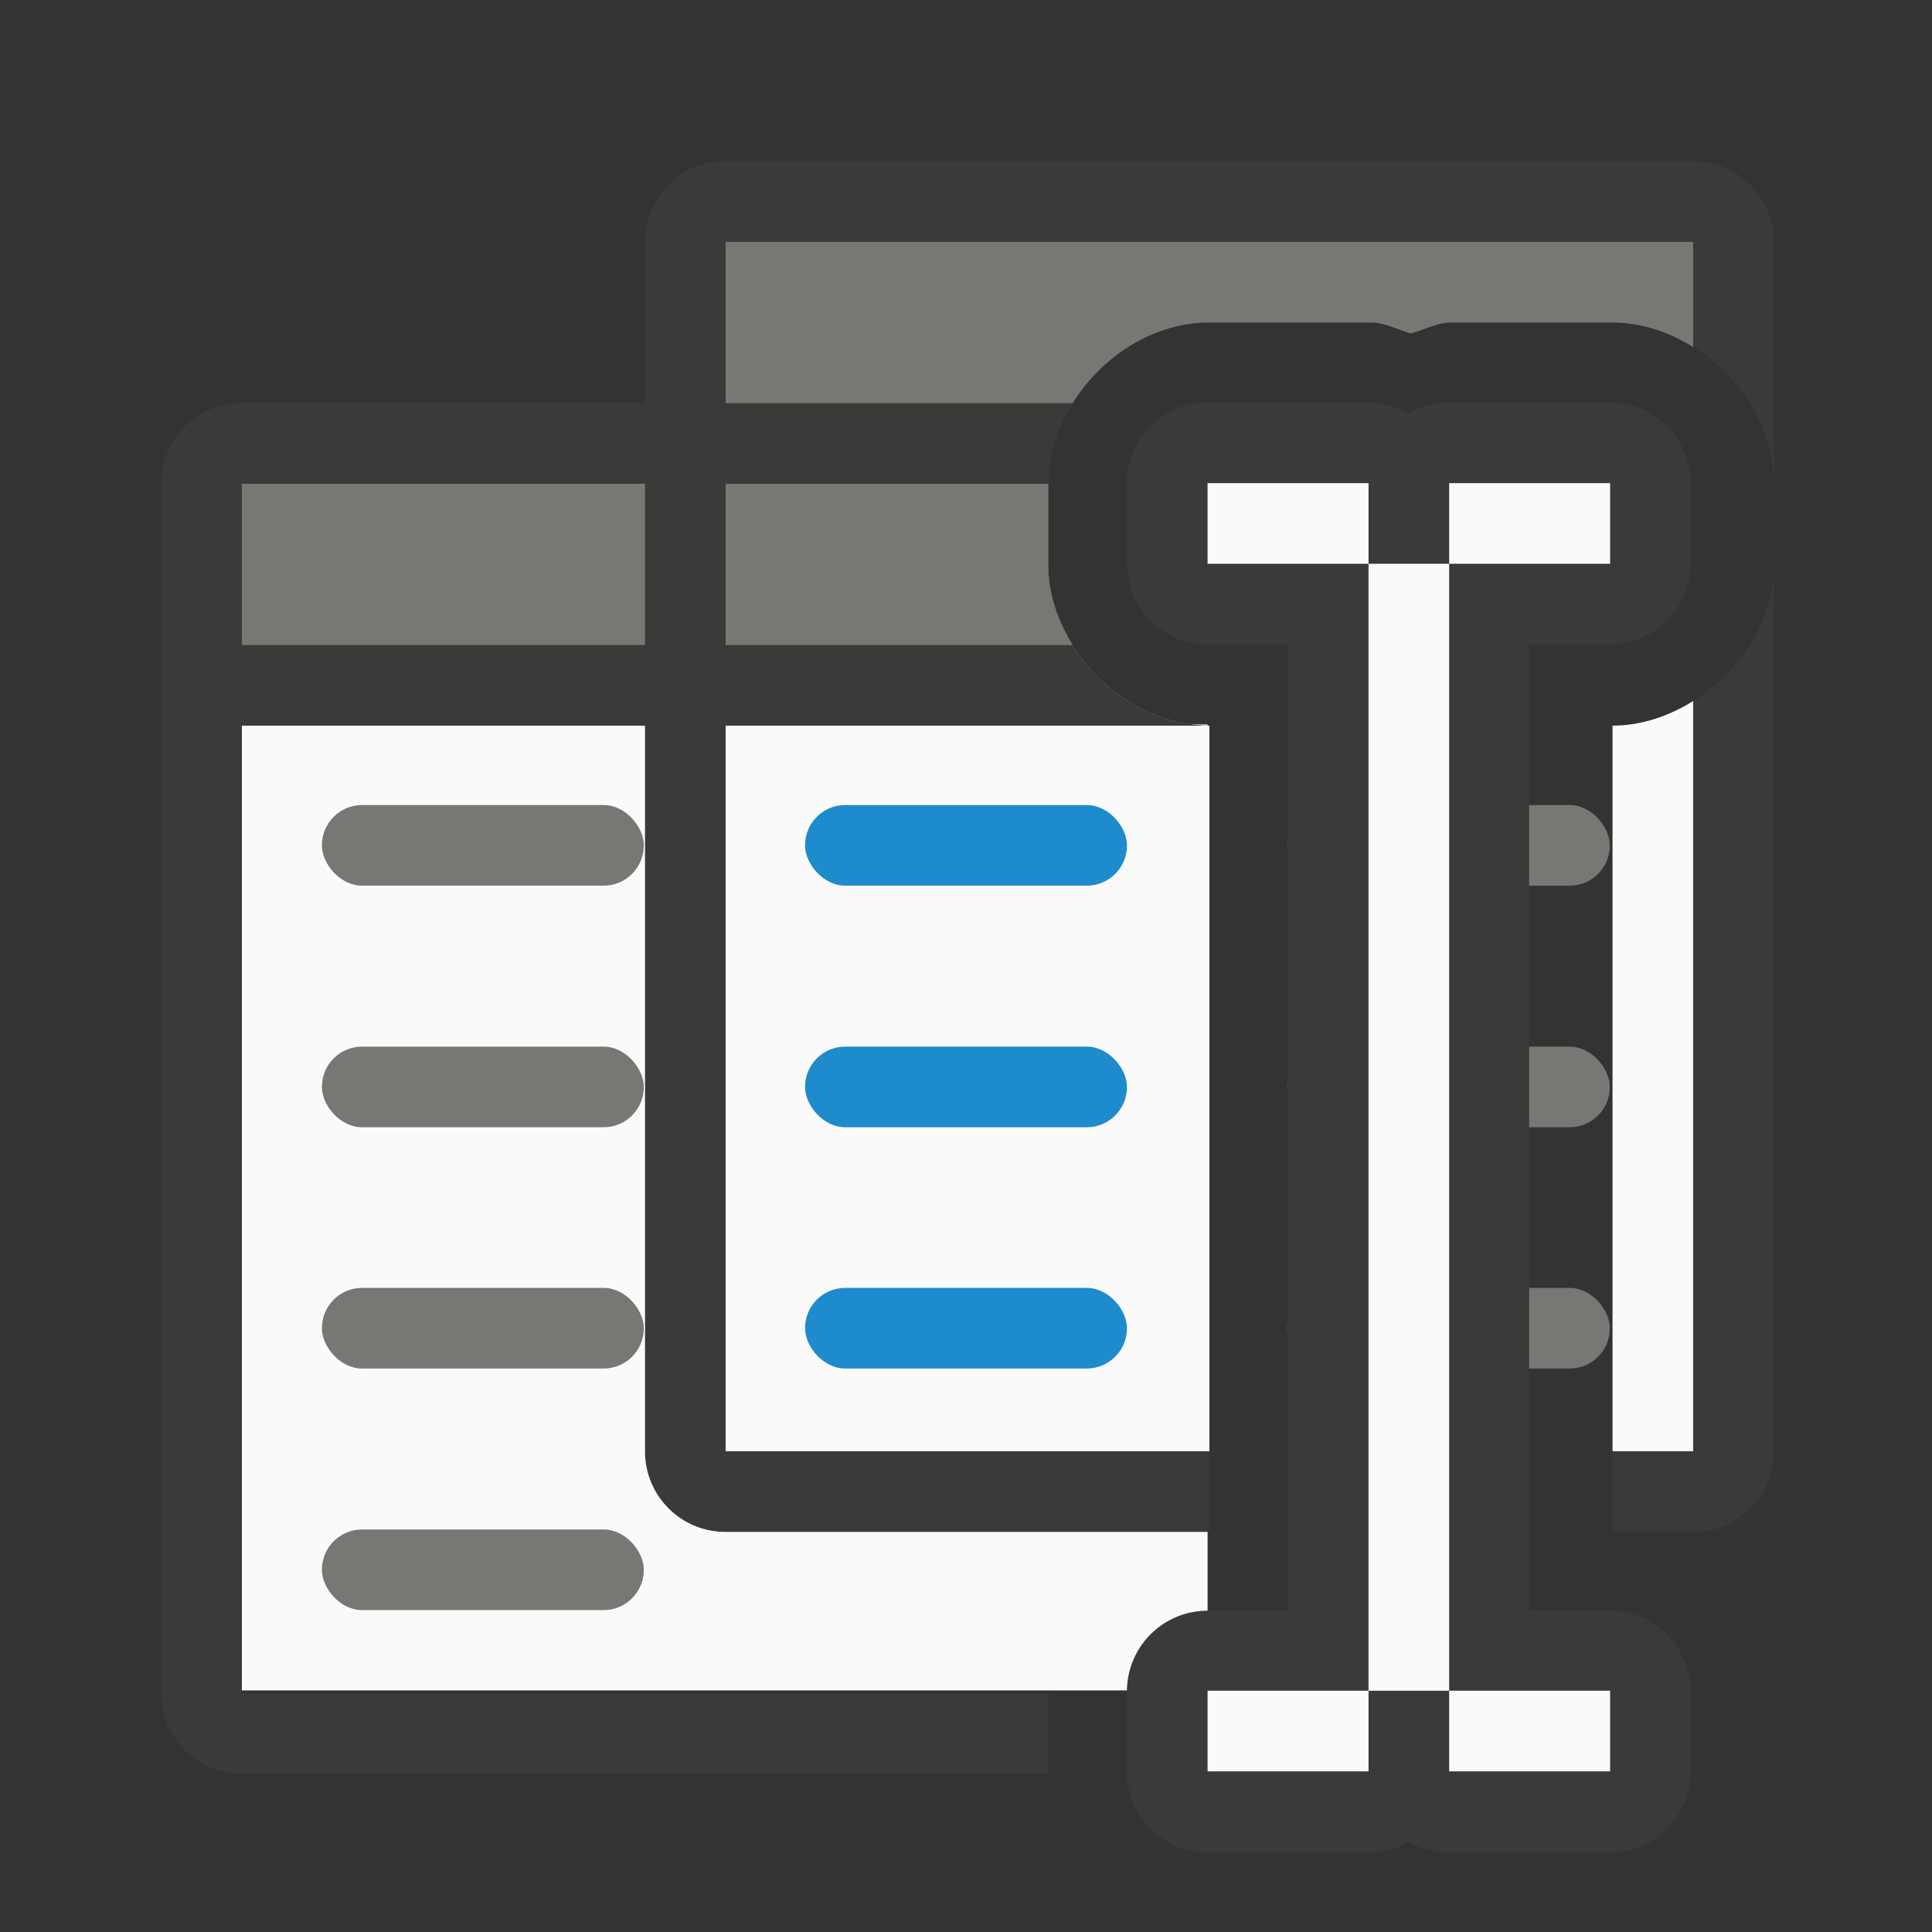
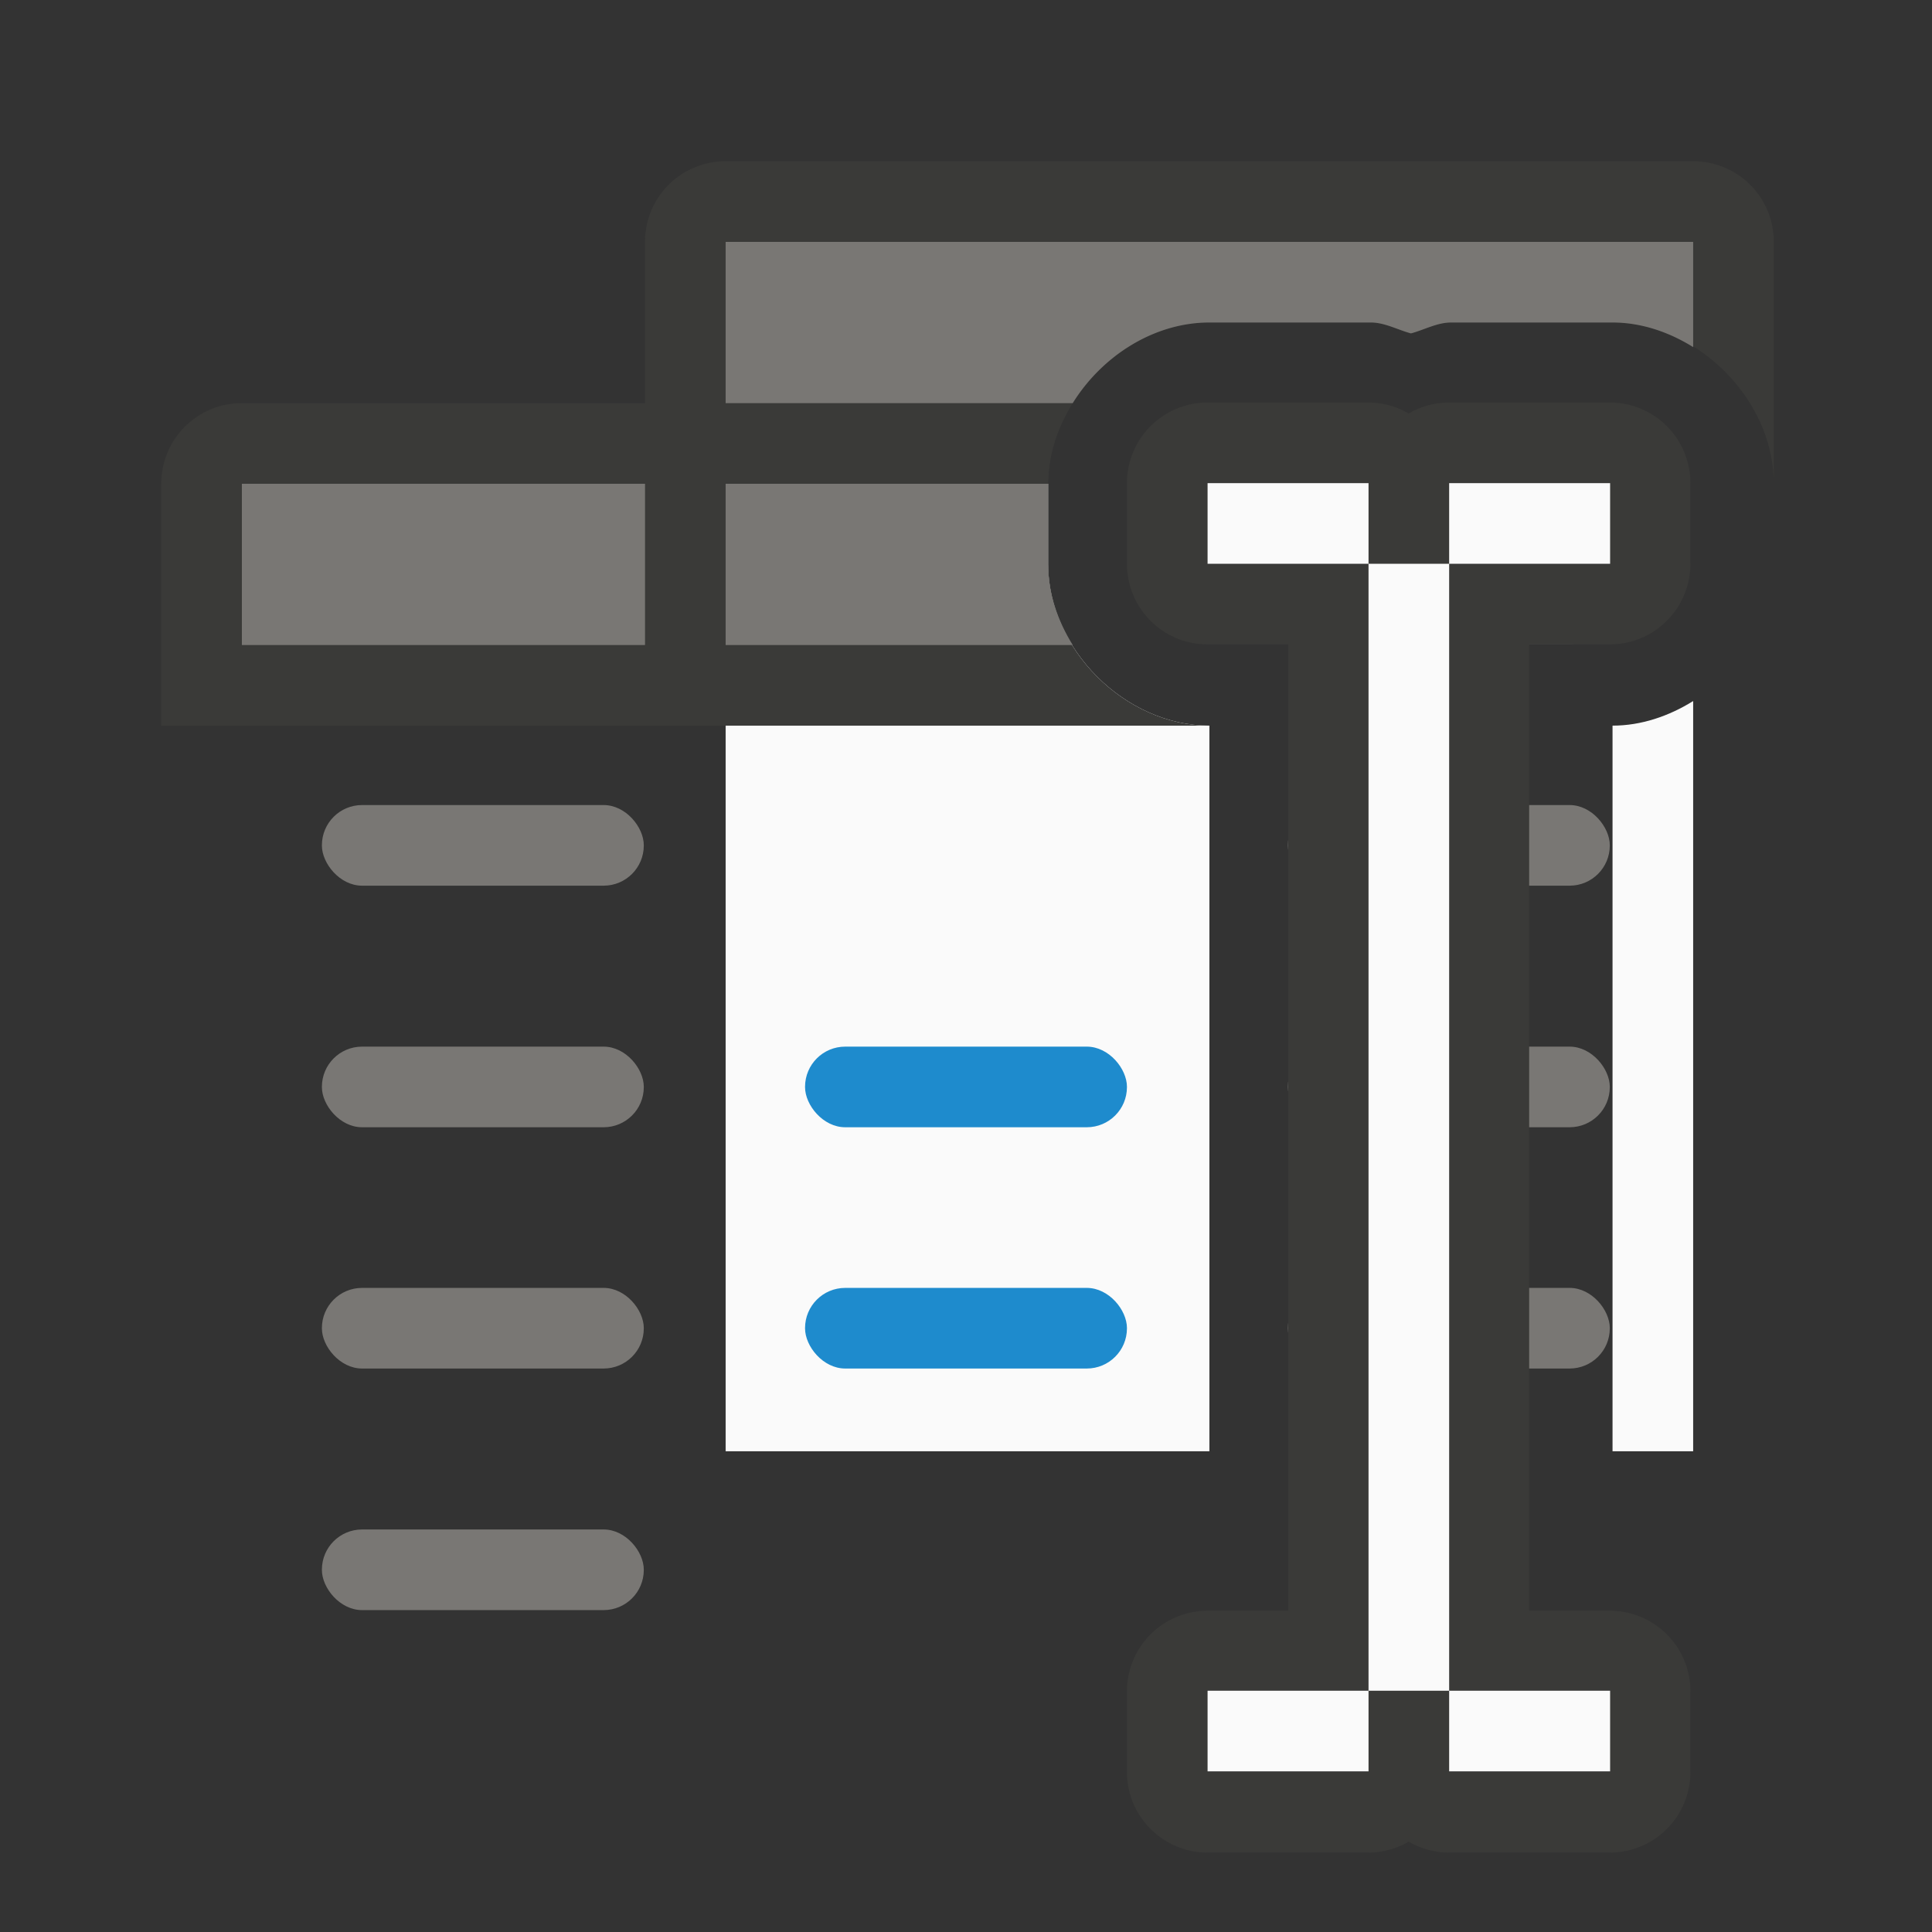
<svg xmlns="http://www.w3.org/2000/svg" height="24" viewBox="0 0 6.35 6.35" width="24">
  <rect x="0" y="0" width="6.35" height="6.35" fill="#333333" stroke="none" />
  <g stroke-width=".265">
    <g transform="translate(0 -290.65)">
      <path d="m9 6v12h6v-9c-1.047-0-2-.953-2-2v-1zm12 2.695c-.301.187-.643.305-1 .305v9h1z" fill="#fafafa" stroke-width="1" transform="matrix(.265 0 0 .265 0 290.65)" />
-       <path d="m.794 293.031h3.175v3.175h-3.175z" fill="#fafafa" />
-       <path d="m9 2c-.554 0-1 .446-1 1v2h-5c-.554 0-1 .446-1 1v15c0 .554.446 1 1 1h10v-1h-10v-12h5v9c0 .554.446 1 1 1h6v-1h-6v-9h6c-1.047-0-2-.953-2-2v-1c0-1.047.953-2 2-2h2a1 1 0 0 0 .002 0c.174 0.0.33.09.498.135.168-.045.324-.135.498-.135a1 1 0 0 0 .002 0h2c1.047 0 2.0.953 2 2v-3c0-.554-.446-1-1-1zm13 5c-0.0.691-.417 1.333-1 1.695v9.305h-1v1h1c.554 0 1-.446 1-1z" fill="#3a3a38" stroke-width="1" transform="matrix(.265 0 0 .265 0 290.65)" />
      <g fill="#98989d">
        <g fill="#797774">
          <rect height=".265" rx=".132" width="1.058" x="4.233" y="294.09" />
          <rect height=".265" rx=".132" width="1.058" x="4.233" y="293.296" />
          <rect height=".265" rx=".132" width="1.058" x="4.233" y="292.502" />
          <rect fill="#797774" height=".265" rx=".132" width="1.058" x="1.058" y="293.296" />
          <rect height=".265" rx=".132" width="1.058" x="1.058" y="294.09" />
          <rect height=".265" rx=".132" width="1.058" x="1.058" y="294.883" />
        </g>
        <g fill="#1e8bcd">
          <rect height=".265" rx=".132" width="1.058" x="2.646" y="294.883" />
-           <rect height=".265" rx=".132" width="1.058" x="2.646" y="293.296" />
          <rect height=".265" rx=".132" width="1.058" x="2.646" y="294.09" />
        </g>
        <g fill="#797774">
          <rect height=".265" rx=".132" width="1.058" x="1.058" y="295.677" />
          <rect height=".265" rx=".132" width="1.058" x="4.233" y="294.883" />
        </g>
      </g>
      <g stroke-width="1" transform="matrix(.265 0 0 .265 0 290.65)">
        <path d="m3 5c-.554 0-1 .446-1 1v2 1h1 12c-1.047-0-2-.953-2-2v-1c0-.357.118-.699.305-1z" fill="#3a3a38" />
        <path d="m3 6v2h5v-2zm6 0v2h4.305c-.187-.301-.305-.643-.305-1v-1z" fill="#797774" />
        <path d="m9 2c-.554 0-1 .446-1 1v2 1h1 4c0-1.047.953-2 2-2h2a1 1 0 0 0 .002 0c.174 0.0.33.09.498.135.168-.045.324-.135.498-.135a1 1 0 0 0 .002 0h2c1.047 0 2.0.953 2 2v-1-2c0-.554-.446-1-1-1z" fill="#3a3a38" />
        <path d="m9 3v2h4.305c.362-.583 1.005-1 1.695-1h2a1 1 0 0 0 .002 0c.174 0.0.33.09.498.135.168-.045.324-.135.498-.135a1 1 0 0 0 .002 0h2c.357 0.0.699.118 1 .305v-1.305z" fill="#797774" />
      </g>
    </g>
    <path d="m3.969 1.323a.265.265 0 0 0 -.265.265v.265a.265.265 0 0 0 .265.265h.265v.265 2.646.265h-.265a.265.265 0 0 0 -.265.265v.265a.265.265 0 0 0 .265.265h.529a.265.265 0 0 0 .132-.036.265.265 0 0 0 .132.036h.529a.265.265 0 0 0 .265-.265v-.265a.265.265 0 0 0 -.265-.265h-.265v-.265-2.646-.265h.265a.265.265 0 0 0 .265-.265v-.265a.265.265 0 0 0 -.265-.265h-.529a.265.265 0 0 0 -.132.036.265.265 0 0 0 -.132-.036z" fill="#3a3a38" />
    <path d="m3.969 1.588v.265h.529v-.265zm.529.265v3.704h.265v-3.704zm.265 0h.529v-.265h-.529zm0 3.704v.265h.529v-.265zm-.265 0h-.529v.265h.529z" fill="#fafafa" />
  </g>
</svg>